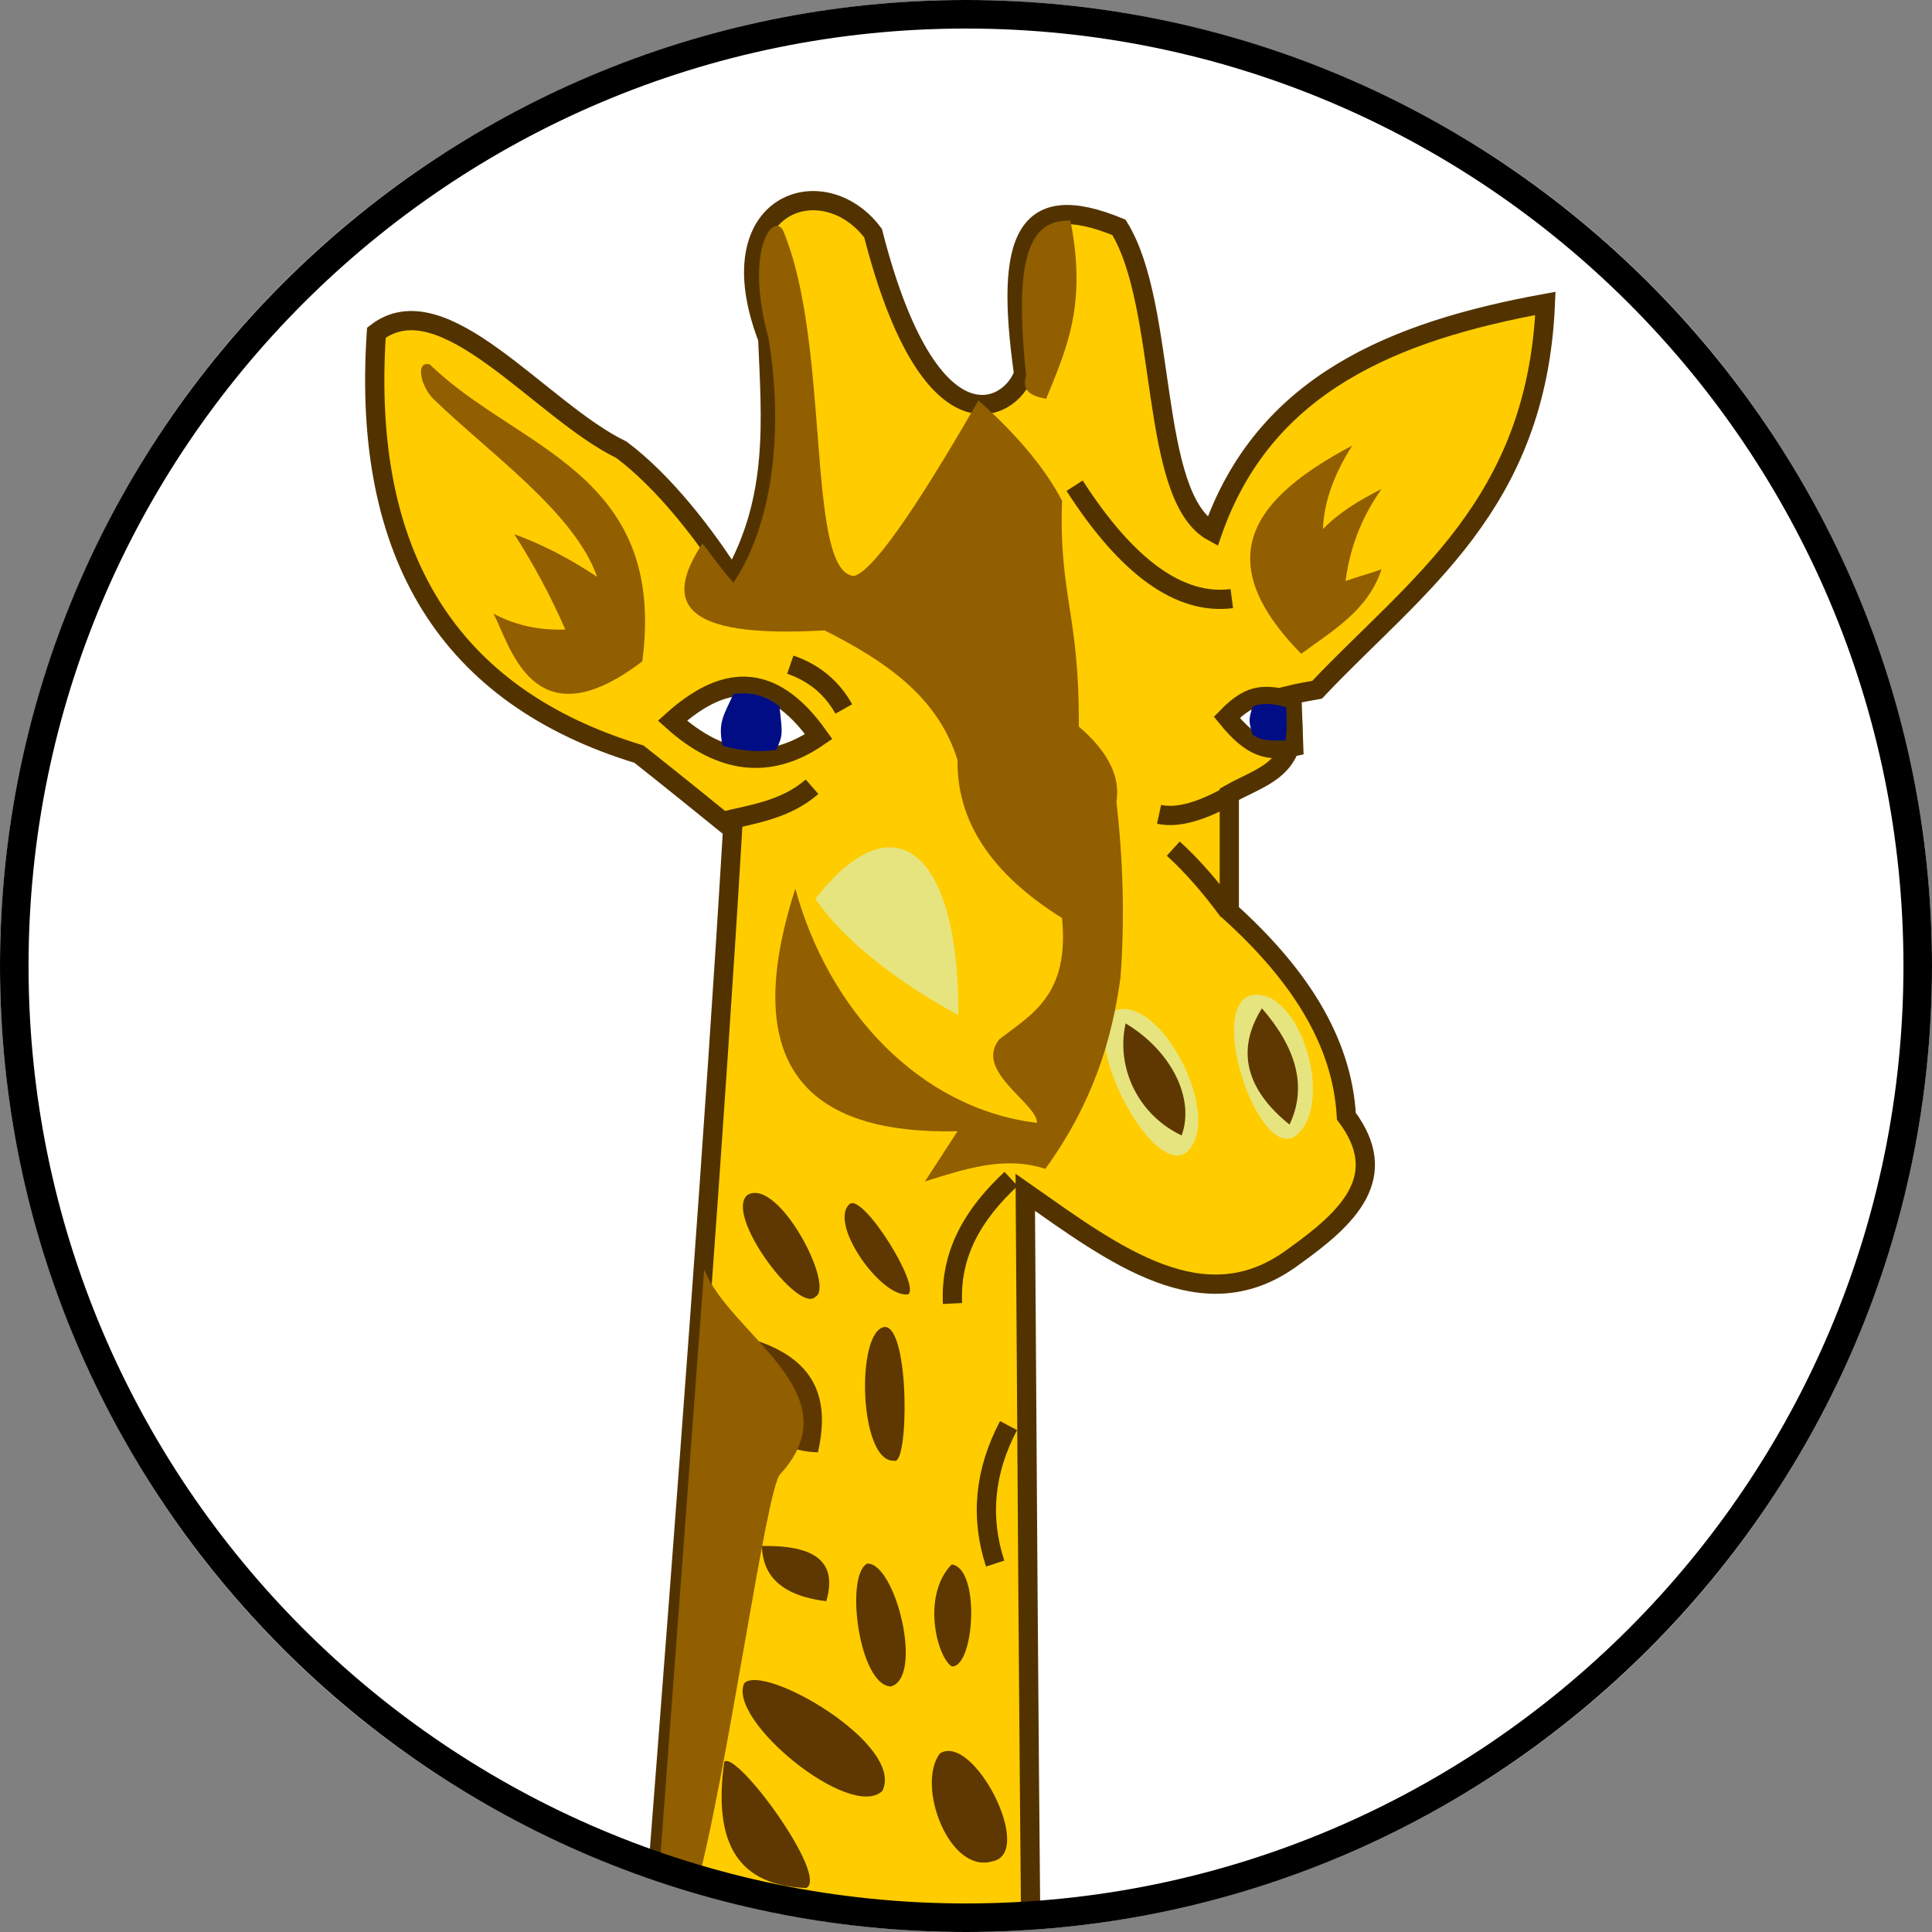
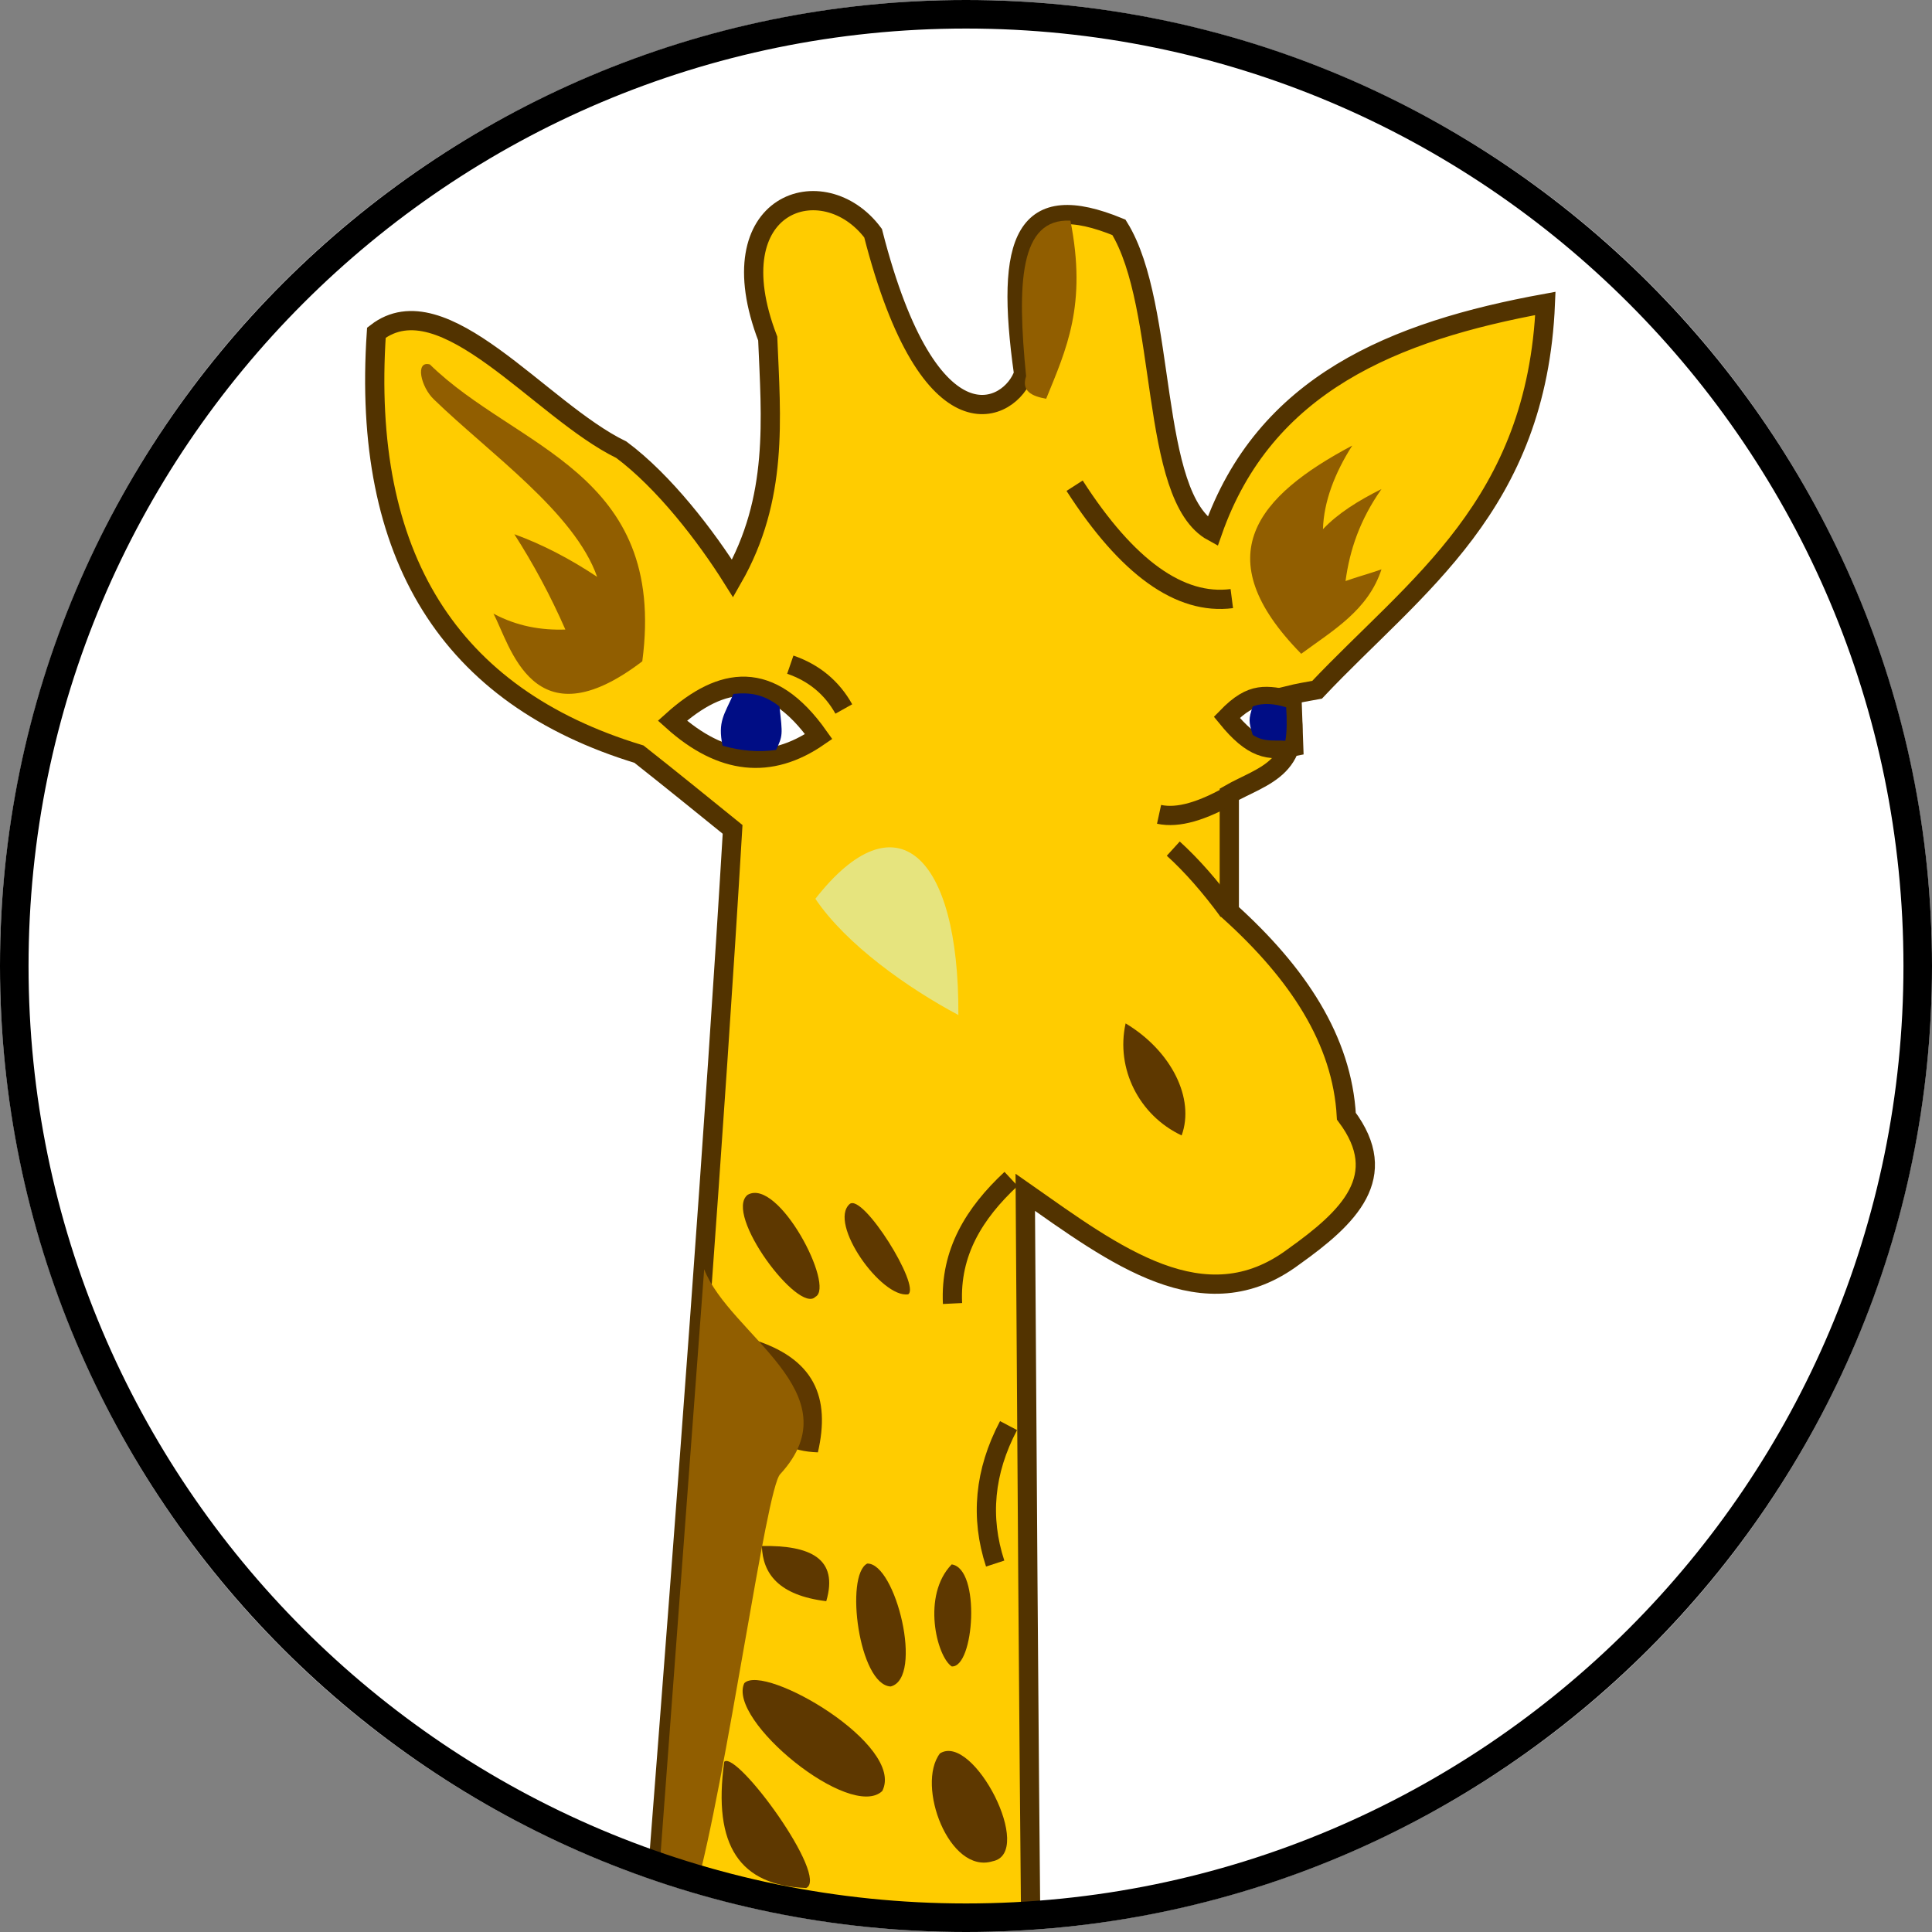
<svg xmlns="http://www.w3.org/2000/svg" width="300" height="300" style="fill-rule:evenodd" viewBox="0 0 2560 2560" version="1.1" id="svg39" xml:space="preserve">
  <rect x="0" y="0" width="2560" height="2560" fill="#808080" stroke="none" />
  <defs id="defs1">
    <clipPath id="border">
      <rect width="60" height="30" id="rect1" x="0" y="0" />
    </clipPath>
    <style type="text/css" id="style1">
   .str0 {stroke:#523300;stroke-width:23}
   .fil6 {fill:none}
   .fil0 {fill:#FFFFFF}
   .fil7 {fill:#CF142B}
   .fil1 {fill:#FFCC00}
   .fil4 {fill:#000D85}
   .fil3 {fill:#5E3800}
   .fil5 {fill:#915E00}
   .fil2 {fill:#E6E47E}
  </style>
    <clipPath clipPathUnits="userSpaceOnUse" id="clipPath71">
      <path class="fil7" d="m 7680,1422 c 628,0 1138,510 1138,1138 0,628 -510,1138 -1138,1138 -628,0 -1138,-510 -1138,-1138 0,-628 510,-1138 1138,-1138 z" id="path71" style="fill:#ffffff;fill-opacity:0;stroke:#000000;stroke-width:34.133;stroke-dasharray:none;stroke-opacity:1" />
    </clipPath>
    <clipPath clipPathUnits="userSpaceOnUse" id="clipPath72">
      <path class="fil7" d="m 7680,1422 c 628,0 1138,510 1138,1138 0,628 -510,1138 -1138,1138 -628,0 -1138,-510 -1138,-1138 0,-628 510,-1138 1138,-1138 z" id="path72" style="fill:#ffffff;fill-opacity:0;stroke:#000000;stroke-width:34.133;stroke-dasharray:none;stroke-opacity:1" />
    </clipPath>
    <clipPath clipPathUnits="userSpaceOnUse" id="clipPath73">
      <path class="fil7" d="m 7680,1422 c 628,0 1138,510 1138,1138 0,628 -510,1138 -1138,1138 -628,0 -1138,-510 -1138,-1138 0,-628 510,-1138 1138,-1138 z" id="path73" style="fill:#ffffff;fill-opacity:0;stroke:#000000;stroke-width:34.133;stroke-dasharray:none;stroke-opacity:1" />
    </clipPath>
    <clipPath clipPathUnits="userSpaceOnUse" id="clipPath74">
      <path class="fil7" d="m 7680,1422 c 628,0 1138,510 1138,1138 0,628 -510,1138 -1138,1138 -628,0 -1138,-510 -1138,-1138 0,-628 510,-1138 1138,-1138 z" id="path74" style="fill:#ffffff;fill-opacity:0;stroke:#000000;stroke-width:34.133;stroke-dasharray:none;stroke-opacity:1" />
    </clipPath>
    <clipPath clipPathUnits="userSpaceOnUse" id="clipPath75">
      <path class="fil7" d="m 7680,1422 c 628,0 1138,510 1138,1138 0,628 -510,1138 -1138,1138 -628,0 -1138,-510 -1138,-1138 0,-628 510,-1138 1138,-1138 z" id="path75" style="fill:#ffffff;fill-opacity:0;stroke:#000000;stroke-width:34.133;stroke-dasharray:none;stroke-opacity:1" />
    </clipPath>
    <clipPath clipPathUnits="userSpaceOnUse" id="clipPath76">
      <path class="fil7" d="m 7680,1422 c 628,0 1138,510 1138,1138 0,628 -510,1138 -1138,1138 -628,0 -1138,-510 -1138,-1138 0,-628 510,-1138 1138,-1138 z" id="path76" style="fill:#ffffff;fill-opacity:0;stroke:#000000;stroke-width:34.133;stroke-dasharray:none;stroke-opacity:1" />
    </clipPath>
    <clipPath clipPathUnits="userSpaceOnUse" id="clipPath77">
      <path class="fil7" d="m 7680,1422 c 628,0 1138,510 1138,1138 0,628 -510,1138 -1138,1138 -628,0 -1138,-510 -1138,-1138 0,-628 510,-1138 1138,-1138 z" id="path77" style="fill:#ffffff;fill-opacity:0;stroke:#000000;stroke-width:34.133;stroke-dasharray:none;stroke-opacity:1" />
    </clipPath>
    <clipPath clipPathUnits="userSpaceOnUse" id="clipPath78">
      <path class="fil7" d="m 7680,1422 c 628,0 1138,510 1138,1138 0,628 -510,1138 -1138,1138 -628,0 -1138,-510 -1138,-1138 0,-628 510,-1138 1138,-1138 z" id="path78" style="fill:#ffffff;fill-opacity:0;stroke:#000000;stroke-width:34.133;stroke-dasharray:none;stroke-opacity:1" />
    </clipPath>
    <clipPath clipPathUnits="userSpaceOnUse" id="clipPath79">
      <path class="fil7" d="m 7680,1422 c 628,0 1138,510 1138,1138 0,628 -510,1138 -1138,1138 -628,0 -1138,-510 -1138,-1138 0,-628 510,-1138 1138,-1138 z" id="path79" style="fill:#ffffff;fill-opacity:0;stroke:#000000;stroke-width:34.133;stroke-dasharray:none;stroke-opacity:1" />
    </clipPath>
    <clipPath clipPathUnits="userSpaceOnUse" id="clipPath80">
      <path class="fil7" d="m 7680,1422 c 628,0 1138,510 1138,1138 0,628 -510,1138 -1138,1138 -628,0 -1138,-510 -1138,-1138 0,-628 510,-1138 1138,-1138 z" id="path80" style="fill:#ffffff;fill-opacity:0;stroke:#000000;stroke-width:34.133;stroke-dasharray:none;stroke-opacity:1" />
    </clipPath>
    <clipPath clipPathUnits="userSpaceOnUse" id="clipPath81">
      <path class="fil7" d="m 7680,1422 c 628,0 1138,510 1138,1138 0,628 -510,1138 -1138,1138 -628,0 -1138,-510 -1138,-1138 0,-628 510,-1138 1138,-1138 z" id="path81" style="fill:#ffffff;fill-opacity:0;stroke:#000000;stroke-width:34.133;stroke-dasharray:none;stroke-opacity:1" />
    </clipPath>
    <clipPath clipPathUnits="userSpaceOnUse" id="clipPath82">
      <path class="fil7" d="m 7680,1422 c 628,0 1138,510 1138,1138 0,628 -510,1138 -1138,1138 -628,0 -1138,-510 -1138,-1138 0,-628 510,-1138 1138,-1138 z" id="path82" style="fill:#ffffff;fill-opacity:0;stroke:#000000;stroke-width:34.133;stroke-dasharray:none;stroke-opacity:1" />
    </clipPath>
    <clipPath clipPathUnits="userSpaceOnUse" id="clipPath83">
      <path class="fil7" d="m 7680,1422 c 628,0 1138,510 1138,1138 0,628 -510,1138 -1138,1138 -628,0 -1138,-510 -1138,-1138 0,-628 510,-1138 1138,-1138 z" id="path83" style="fill:#ffffff;fill-opacity:0;stroke:#000000;stroke-width:34.133;stroke-dasharray:none;stroke-opacity:1" />
    </clipPath>
    <clipPath clipPathUnits="userSpaceOnUse" id="clipPath84">
      <path class="fil7" d="m 7680,1422 c 628,0 1138,510 1138,1138 0,628 -510,1138 -1138,1138 -628,0 -1138,-510 -1138,-1138 0,-628 510,-1138 1138,-1138 z" id="path84" style="fill:#ffffff;fill-opacity:0;stroke:#000000;stroke-width:34.133;stroke-dasharray:none;stroke-opacity:1" />
    </clipPath>
    <clipPath clipPathUnits="userSpaceOnUse" id="clipPath85">
      <path class="fil7" d="m 7680,1422 c 628,0 1138,510 1138,1138 0,628 -510,1138 -1138,1138 -628,0 -1138,-510 -1138,-1138 0,-628 510,-1138 1138,-1138 z" id="path85" style="fill:#ffffff;fill-opacity:0;stroke:#000000;stroke-width:34.133;stroke-dasharray:none;stroke-opacity:1" />
    </clipPath>
    <clipPath clipPathUnits="userSpaceOnUse" id="clipPath86">
      <path class="fil7" d="m 7680,1422 c 628,0 1138,510 1138,1138 0,628 -510,1138 -1138,1138 -628,0 -1138,-510 -1138,-1138 0,-628 510,-1138 1138,-1138 z" id="path86" style="fill:#ffffff;fill-opacity:0;stroke:#000000;stroke-width:34.133;stroke-dasharray:none;stroke-opacity:1" />
    </clipPath>
    <clipPath clipPathUnits="userSpaceOnUse" id="clipPath87">
      <path class="fil7" d="m 7680,1422 c 628,0 1138,510 1138,1138 0,628 -510,1138 -1138,1138 -628,0 -1138,-510 -1138,-1138 0,-628 510,-1138 1138,-1138 z" id="path87" style="fill:#ffffff;fill-opacity:0;stroke:#000000;stroke-width:34.133;stroke-dasharray:none;stroke-opacity:1" />
    </clipPath>
    <clipPath clipPathUnits="userSpaceOnUse" id="clipPath88">
      <path class="fil7" d="m 7680,1422 c 628,0 1138,510 1138,1138 0,628 -510,1138 -1138,1138 -628,0 -1138,-510 -1138,-1138 0,-628 510,-1138 1138,-1138 z" id="path88" style="fill:#ffffff;fill-opacity:0;stroke:#000000;stroke-width:34.133;stroke-dasharray:none;stroke-opacity:1" />
    </clipPath>
    <clipPath clipPathUnits="userSpaceOnUse" id="clipPath89">
      <path class="fil7" d="m 7680,1422 c 628,0 1138,510 1138,1138 0,628 -510,1138 -1138,1138 -628,0 -1138,-510 -1138,-1138 0,-628 510,-1138 1138,-1138 z" id="path89" style="fill:#ffffff;fill-opacity:0;stroke:#000000;stroke-width:34.133;stroke-dasharray:none;stroke-opacity:1" />
    </clipPath>
    <clipPath clipPathUnits="userSpaceOnUse" id="clipPath90">
      <path class="fil7" d="m 7680,1422 c 628,0 1138,510 1138,1138 0,628 -510,1138 -1138,1138 -628,0 -1138,-510 -1138,-1138 0,-628 510,-1138 1138,-1138 z" id="path90" style="fill:#ffffff;fill-opacity:0;stroke:#000000;stroke-width:34.133;stroke-dasharray:none;stroke-opacity:1" />
    </clipPath>
    <clipPath clipPathUnits="userSpaceOnUse" id="clipPath91">
      <path class="fil7" d="m 7680,1422 c 628,0 1138,510 1138,1138 0,628 -510,1138 -1138,1138 -628,0 -1138,-510 -1138,-1138 0,-628 510,-1138 1138,-1138 z" id="path91" style="fill:#ffffff;fill-opacity:0;stroke:#000000;stroke-width:34.133;stroke-dasharray:none;stroke-opacity:1" />
    </clipPath>
    <clipPath clipPathUnits="userSpaceOnUse" id="clipPath92">
      <path class="fil7" d="m 7680,1422 c 628,0 1138,510 1138,1138 0,628 -510,1138 -1138,1138 -628,0 -1138,-510 -1138,-1138 0,-628 510,-1138 1138,-1138 z" id="path92" style="fill:#ffffff;fill-opacity:0;stroke:#000000;stroke-width:34.133;stroke-dasharray:none;stroke-opacity:1" />
    </clipPath>
    <clipPath clipPathUnits="userSpaceOnUse" id="clipPath93">
      <path class="fil7" d="m 7680,1422 c 628,0 1138,510 1138,1138 0,628 -510,1138 -1138,1138 -628,0 -1138,-510 -1138,-1138 0,-628 510,-1138 1138,-1138 z" id="path93" style="fill:#ffffff;fill-opacity:0;stroke:#000000;stroke-width:34.133;stroke-dasharray:none;stroke-opacity:1" />
    </clipPath>
    <clipPath clipPathUnits="userSpaceOnUse" id="clipPath94">
      <path class="fil7" d="m 7680,1422 c 628,0 1138,510 1138,1138 0,628 -510,1138 -1138,1138 -628,0 -1138,-510 -1138,-1138 0,-628 510,-1138 1138,-1138 z" id="path94" style="fill:#ffffff;fill-opacity:0;stroke:#000000;stroke-width:34.133;stroke-dasharray:none;stroke-opacity:1" />
    </clipPath>
    <clipPath clipPathUnits="userSpaceOnUse" id="clipPath95">
      <path class="fil7" d="m 7680,1422 c 628,0 1138,510 1138,1138 0,628 -510,1138 -1138,1138 -628,0 -1138,-510 -1138,-1138 0,-628 510,-1138 1138,-1138 z" id="path95" style="fill:#ffffff;fill-opacity:0;stroke:#000000;stroke-width:34.133;stroke-dasharray:none;stroke-opacity:1" />
    </clipPath>
    <clipPath clipPathUnits="userSpaceOnUse" id="clipPath96">
      <path class="fil7" d="m 7680,1422 c 628,0 1138,510 1138,1138 0,628 -510,1138 -1138,1138 -628,0 -1138,-510 -1138,-1138 0,-628 510,-1138 1138,-1138 z" id="path96" style="fill:#ffffff;fill-opacity:0;stroke:#000000;stroke-width:34.133;stroke-dasharray:none;stroke-opacity:1" />
    </clipPath>
    <clipPath clipPathUnits="userSpaceOnUse" id="clipPath97">
      <path class="fil7" d="m 7680,1422 c 628,0 1138,510 1138,1138 0,628 -510,1138 -1138,1138 -628,0 -1138,-510 -1138,-1138 0,-628 510,-1138 1138,-1138 z" id="path97" style="fill:#ffffff;fill-opacity:0;stroke:#000000;stroke-width:34.133;stroke-dasharray:none;stroke-opacity:1" />
    </clipPath>
    <clipPath clipPathUnits="userSpaceOnUse" id="clipPath98">
      <path class="fil7" d="m 7680,1422 c 628,0 1138,510 1138,1138 0,628 -510,1138 -1138,1138 -628,0 -1138,-510 -1138,-1138 0,-628 510,-1138 1138,-1138 z" id="path98" style="fill:#ffffff;fill-opacity:0;stroke:#000000;stroke-width:34.133;stroke-dasharray:none;stroke-opacity:1" />
    </clipPath>
    <clipPath clipPathUnits="userSpaceOnUse" id="clipPath99">
-       <path class="fil7" d="m 7680,1422 c 628,0 1138,510 1138,1138 0,628 -510,1138 -1138,1138 -628,0 -1138,-510 -1138,-1138 0,-628 510,-1138 1138,-1138 z" id="path99" style="fill:#ffffff;fill-opacity:0;stroke:#000000;stroke-width:34.133;stroke-dasharray:none;stroke-opacity:1" />
-     </clipPath>
+       </clipPath>
    <clipPath clipPathUnits="userSpaceOnUse" id="clipPath100">
-       <path class="fil7" d="m 7680,1422 c 628,0 1138,510 1138,1138 0,628 -510,1138 -1138,1138 -628,0 -1138,-510 -1138,-1138 0,-628 510,-1138 1138,-1138 z" id="path100" style="fill:#ffffff;fill-opacity:0;stroke:#000000;stroke-width:34.133;stroke-dasharray:none;stroke-opacity:1" />
-     </clipPath>
+       </clipPath>
    <clipPath clipPathUnits="userSpaceOnUse" id="clipPath101">
-       <path class="fil7" d="m 7680,1422 c 628,0 1138,510 1138,1138 0,628 -510,1138 -1138,1138 -628,0 -1138,-510 -1138,-1138 0,-628 510,-1138 1138,-1138 z" id="path101" style="fill:#ffffff;fill-opacity:0;stroke:#000000;stroke-width:34.133;stroke-dasharray:none;stroke-opacity:1" />
-     </clipPath>
+       </clipPath>
    <clipPath clipPathUnits="userSpaceOnUse" id="clipPath102">
      <path class="fil7" d="m 7680,1422 c 628,0 1138,510 1138,1138 0,628 -510,1138 -1138,1138 -628,0 -1138,-510 -1138,-1138 0,-628 510,-1138 1138,-1138 z" id="path102" style="fill:#ffffff;fill-opacity:0;stroke:#000000;stroke-width:34.133;stroke-dasharray:none;stroke-opacity:1" />
    </clipPath>
  </defs>
  <circle style="opacity:1;fill:#ffffff;fill-opacity:1;fill-rule:evenodd;stroke:none;stroke-width:37.828;stroke-linecap:round;stroke-linejoin:round;stroke-dasharray:none;stroke-opacity:1" id="path103" cx="1280.001" cy="1280.001" r="1280.001" />
  <g id="g102">
    <path class="fil1 str0" d="m 7311,3663 c 37,-476 70,-914 91,-1266 -37,-30 -74,-60 -112,-90 -227,-69 -332,-237 -314,-504 80,-62 196,93 293,140 51,38 101,103 133,154 55,-96 46,-191 42,-287 -63,-164 67,-205 126,-126 68,266 165,213 180,168 -23,-163 2,-221 114,-175 59,95 35,322 112,364 62,-177 217,-240 398,-273 -10,242 -155,337 -273,462 -11,2 -23,4 -35,7 24,87 -30,95 -70,118 0,47 0,94 0,140 82,74 135,154 140,245 54,72 3,121 -63,168 -107,80 -214,-2 -321,-77 2,310 4,620 7,930 -149,-33 -298,-66 -448,-98 z" id="path2" clip-path="url(#clipPath102)" transform="matrix(1.108,0,0,1.108,-7230.678,-1556.892)" />
    <path class="fil2" d="m 8076,2763 c -43,33 -106,-148 -56,-167 58,-16 104,127 56,167 z" id="path3" clip-path="url(#clipPath101)" transform="matrix(1.108,0,0,1.108,-7230.678,-1556.892)" />
    <path class="fil3" d="m 8068,2750 c -51,-41 -65,-88 -33,-139 40,46 55,93 33,139 z" id="path4" clip-path="url(#clipPath100)" transform="matrix(1.108,0,0,1.108,-7230.678,-1556.892)" />
    <path class="fil2" d="m 7945,2783 c -43,33 -134,-150 -84,-170 55,-16 129,130 84,170 z" id="path5" clip-path="url(#clipPath99)" transform="matrix(1.108,0,0,1.108,-7230.678,-1556.892)" />
    <path class="fil3" d="m 7939,2763 c -51,-24 -79,-80 -67,-134 55,33 83,90 67,134 z" id="path6" clip-path="url(#clipPath98)" transform="matrix(1.108,0,0,1.108,-7230.678,-1556.892)" />
    <path class="fil3" d="m 7713,3631 c -52,16 -92,-91 -63,-129 40,-25 114,119 63,129 z" id="path7" clip-path="url(#clipPath97)" transform="matrix(1.108,0,0,1.108,-7230.678,-1556.892)" />
    <path class="fil3" d="m 7591,3422 c 40,-10 6,-148 -28,-147 -27,14 -10,145 28,147 z" id="path8" clip-path="url(#clipPath96)" transform="matrix(1.108,0,0,1.108,-7230.678,-1556.892)" />
    <path class="fil3" d="m 7581,3547 c -38,36 -186,-85 -165,-129 24,-24 193,74 165,129 z" id="path9" clip-path="url(#clipPath95)" transform="matrix(1.108,0,0,1.108,-7230.678,-1556.892)" />
    <path class="fil3" d="m 7490,3663 c -79,-3 -112,-50 -98,-151 15,-14 126,138 98,151 z" id="path10" clip-path="url(#clipPath94)" transform="matrix(1.108,0,0,1.108,-7230.678,-1556.892)" />
    <path class="fil3" d="m 7514,3320 c 15,-51 -19,-67 -77,-66 1,33 20,59 77,66 z" id="path11" clip-path="url(#clipPath93)" transform="matrix(1.108,0,0,1.108,-7230.678,-1556.892)" />
-     <path class="fil3" d="m 7595,3152 c -42,2 -46,-156 -11,-160 30,0 29,168 11,160 z" id="path12" clip-path="url(#clipPath92)" transform="matrix(1.108,0,0,1.108,-7230.678,-1556.892)" />
    <path class="fil3" d="m 7504,3142 c -63,-2 -90,-47 -81,-136 78,23 96,71 81,136 z" id="path13" clip-path="url(#clipPath91)" transform="matrix(1.108,0,0,1.108,-7230.678,-1556.892)" />
    <path class="fil3" d="m 7612,2953 c -32,5 -96,-85 -70,-108 16,-13 85,98 70,108 z" id="path14" clip-path="url(#clipPath90)" transform="matrix(1.108,0,0,1.108,-7230.678,-1556.892)" />
    <path class="fil3" d="m 7501,2956 c -20,21 -110,-99 -81,-122 37,-21 105,110 81,122 z" id="path15" clip-path="url(#clipPath89)" transform="matrix(1.108,0,0,1.108,-7230.678,-1556.892)" />
    <path class="fil0 str0" d="m 8073,2298 c -30,6 -49,3 -80,-35 31,-32 47,-26 78,-21 z" id="path16" clip-path="url(#clipPath88)" transform="matrix(1.108,0,0,1.108,-7230.678,-1556.892)" />
    <path class="fil0 str0" d="m 7330,2267 c 59,-53 117,-63 175,19 -58,40 -116,34 -175,-19 z" id="path17" clip-path="url(#clipPath87)" transform="matrix(1.108,0,0,1.108,-7230.678,-1556.892)" />
    <path class="fil4" d="m 7390,2297 c -6,-29 2,-37 13,-62 19,-2 36,0 55,15 4,34 4,35 -4,52 -22,3 -42,1 -64,-5 z" id="path18" clip-path="url(#clipPath86)" transform="matrix(1.108,0,0,1.108,-7230.678,-1556.892)" />
    <path class="fil4" d="m 8024,2250 c -5,15 -5,18 0,34 14,9 25,6 39,7 2,-10 2,-26 1,-40 -13,-4 -27,-6 -40,-1 z" id="path19" clip-path="url(#clipPath85)" transform="matrix(1.108,0,0,1.108,-7230.678,-1556.892)" />
-     <path class="fil5" d="m 7477,2468 c -68,211 13,294 194,290 -13,20 -26,40 -39,60 48,-15 96,-31 144,-15 57,-79 80,-155 90,-230 5,-70 3,-140 -5,-209 5,-30 -10,-60 -45,-90 1,-134 -24,-157 -20,-270 -21,-40 -55,-80 -100,-120 -80,139 -128,205 -149,210 -58,-5 -27,-278 -85,-414 -12,-20 -46,24 -17,130 19,116 3,225 -42,292 -10,-12 -4,-3 -37,-47 -46,70 -28,114 146,104 71,36 135,78 159,155 -1,73 40,136 125,189 9,92 -36,115 -75,145 -31,38 46,77 45,100 -140,-17 -249,-134 -289,-280 z" id="path20" clip-path="url(#clipPath84)" transform="matrix(1.108,0,0,1.108,-7230.678,-1556.892)" />
+     <path class="fil5" d="m 7477,2468 z" id="path20" clip-path="url(#clipPath84)" transform="matrix(1.108,0,0,1.108,-7230.678,-1556.892)" />
    <path class="fil6 str0" d="m 7999,2355 c -35,20 -64,29 -87,24" id="path21" clip-path="url(#clipPath83)" transform="matrix(1.108,0,0,1.108,-7230.678,-1556.892)" />
-     <path class="fil6 str0" d="m 7392,2387 c 32,-8 73,-13 105,-41" id="path22" clip-path="url(#clipPath82)" transform="matrix(1.108,0,0,1.108,-7230.678,-1556.892)" />
    <path class="fil6 str0" d="m 7535,2253 c -14,-25 -35,-43 -64,-53" id="path23" clip-path="url(#clipPath81)" transform="matrix(1.108,0,0,1.108,-7230.678,-1556.892)" />
    <path class="fil5" d="m 8082,2187 c -115,-117 -52,-189 61,-249 -21,33 -34,67 -35,100 18,-19 42,-34 70,-48 -26,37 -38,73 -43,110 14,-5 29,-9 43,-14 -16,49 -58,73 -96,101 z" id="path24" clip-path="url(#clipPath80)" transform="matrix(1.108,0,0,1.108,-7230.678,-1556.892)" />
    <path class="fil5" d="m 7116,2139 c 20,37 47,157 178,57 30,-227 -151,-254 -254,-355 -18,-5 -11,27 5,42 66,64 168,135 195,212 -33,-22 -66,-39 -99,-51 23,36 43,73 61,114 -29,1 -58,-4 -86,-19 z" id="path25" clip-path="url(#clipPath79)" transform="matrix(1.108,0,0,1.108,-7230.678,-1556.892)" />
    <path class="fil3" d="m 7664,3398 c -18,-12 -36,-85 0,-122 35,5 27,124 0,122 z" id="path26" clip-path="url(#clipPath78)" transform="matrix(1.108,0,0,1.108,-7230.678,-1556.892)" />
    <path class="fil5" d="m 7806,1669 c 20,101 -5,154 -29,213 -17,-3 -30,-9 -24,-27 -11,-111 -8,-189 53,-186 z" id="path27" clip-path="url(#clipPath77)" transform="matrix(1.108,0,0,1.108,-7230.678,-1556.892)" />
    <path class="fil6 str0" d="m 7995,2495 c -22,-30 -44,-55 -66,-75" id="path28" clip-path="url(#clipPath76)" transform="matrix(1.108,0,0,1.108,-7230.678,-1556.892)" />
    <path class="fil6 str0" d="m 7716,3275 c -18,-55 -13,-110 16,-165" id="path29" clip-path="url(#clipPath75)" transform="matrix(1.108,0,0,1.108,-7230.678,-1556.892)" />
    <path class="fil6 str0" d="m 7665,2964 c -3,-61 26,-108 70,-149" id="path30" clip-path="url(#clipPath74)" transform="matrix(1.108,0,0,1.108,-7230.678,-1556.892)" />
    <path class="fil5" d="m 7368,2923 c 30,78 180,148 91,245 -17,16 -64,365 -102,501 l -43,-22 c 18,-241 36,-483 54,-724 z" id="path31" clip-path="url(#clipPath73)" transform="matrix(1.108,0,0,1.108,-7230.678,-1556.892)" />
    <path class="fil6 str0" d="m 7999,2121 c -62,8 -125,-37 -188,-135" id="path32" clip-path="url(#clipPath72)" transform="matrix(1.108,0,0,1.108,-7230.678,-1556.892)" />
    <path class="fil2" d="m 7672,2619 c 1,-193 -75,-262 -171,-139 37,55 111,107 171,139 z" id="path33" clip-path="url(#clipPath71)" transform="matrix(1.108,0,0,1.108,-7230.678,-1556.892)" />
  </g>
  <path class="fil7" d="m 1280,18.913 c 695.925,0 1261.088,565.162 1261.088,1261.087 0,695.925 -565.162,1261.088 -1261.088,1261.088 C 584.075,2541.088 18.913,1975.925 18.913,1280 18.913,584.075 584.075,18.913 1280,18.913 Z" id="path34-9" style="display:inline;fill:#ffffff;fill-opacity:0;fill-rule:evenodd;stroke:#000000;stroke-width:37.828;stroke-dasharray:none;stroke-opacity:1" />
</svg>